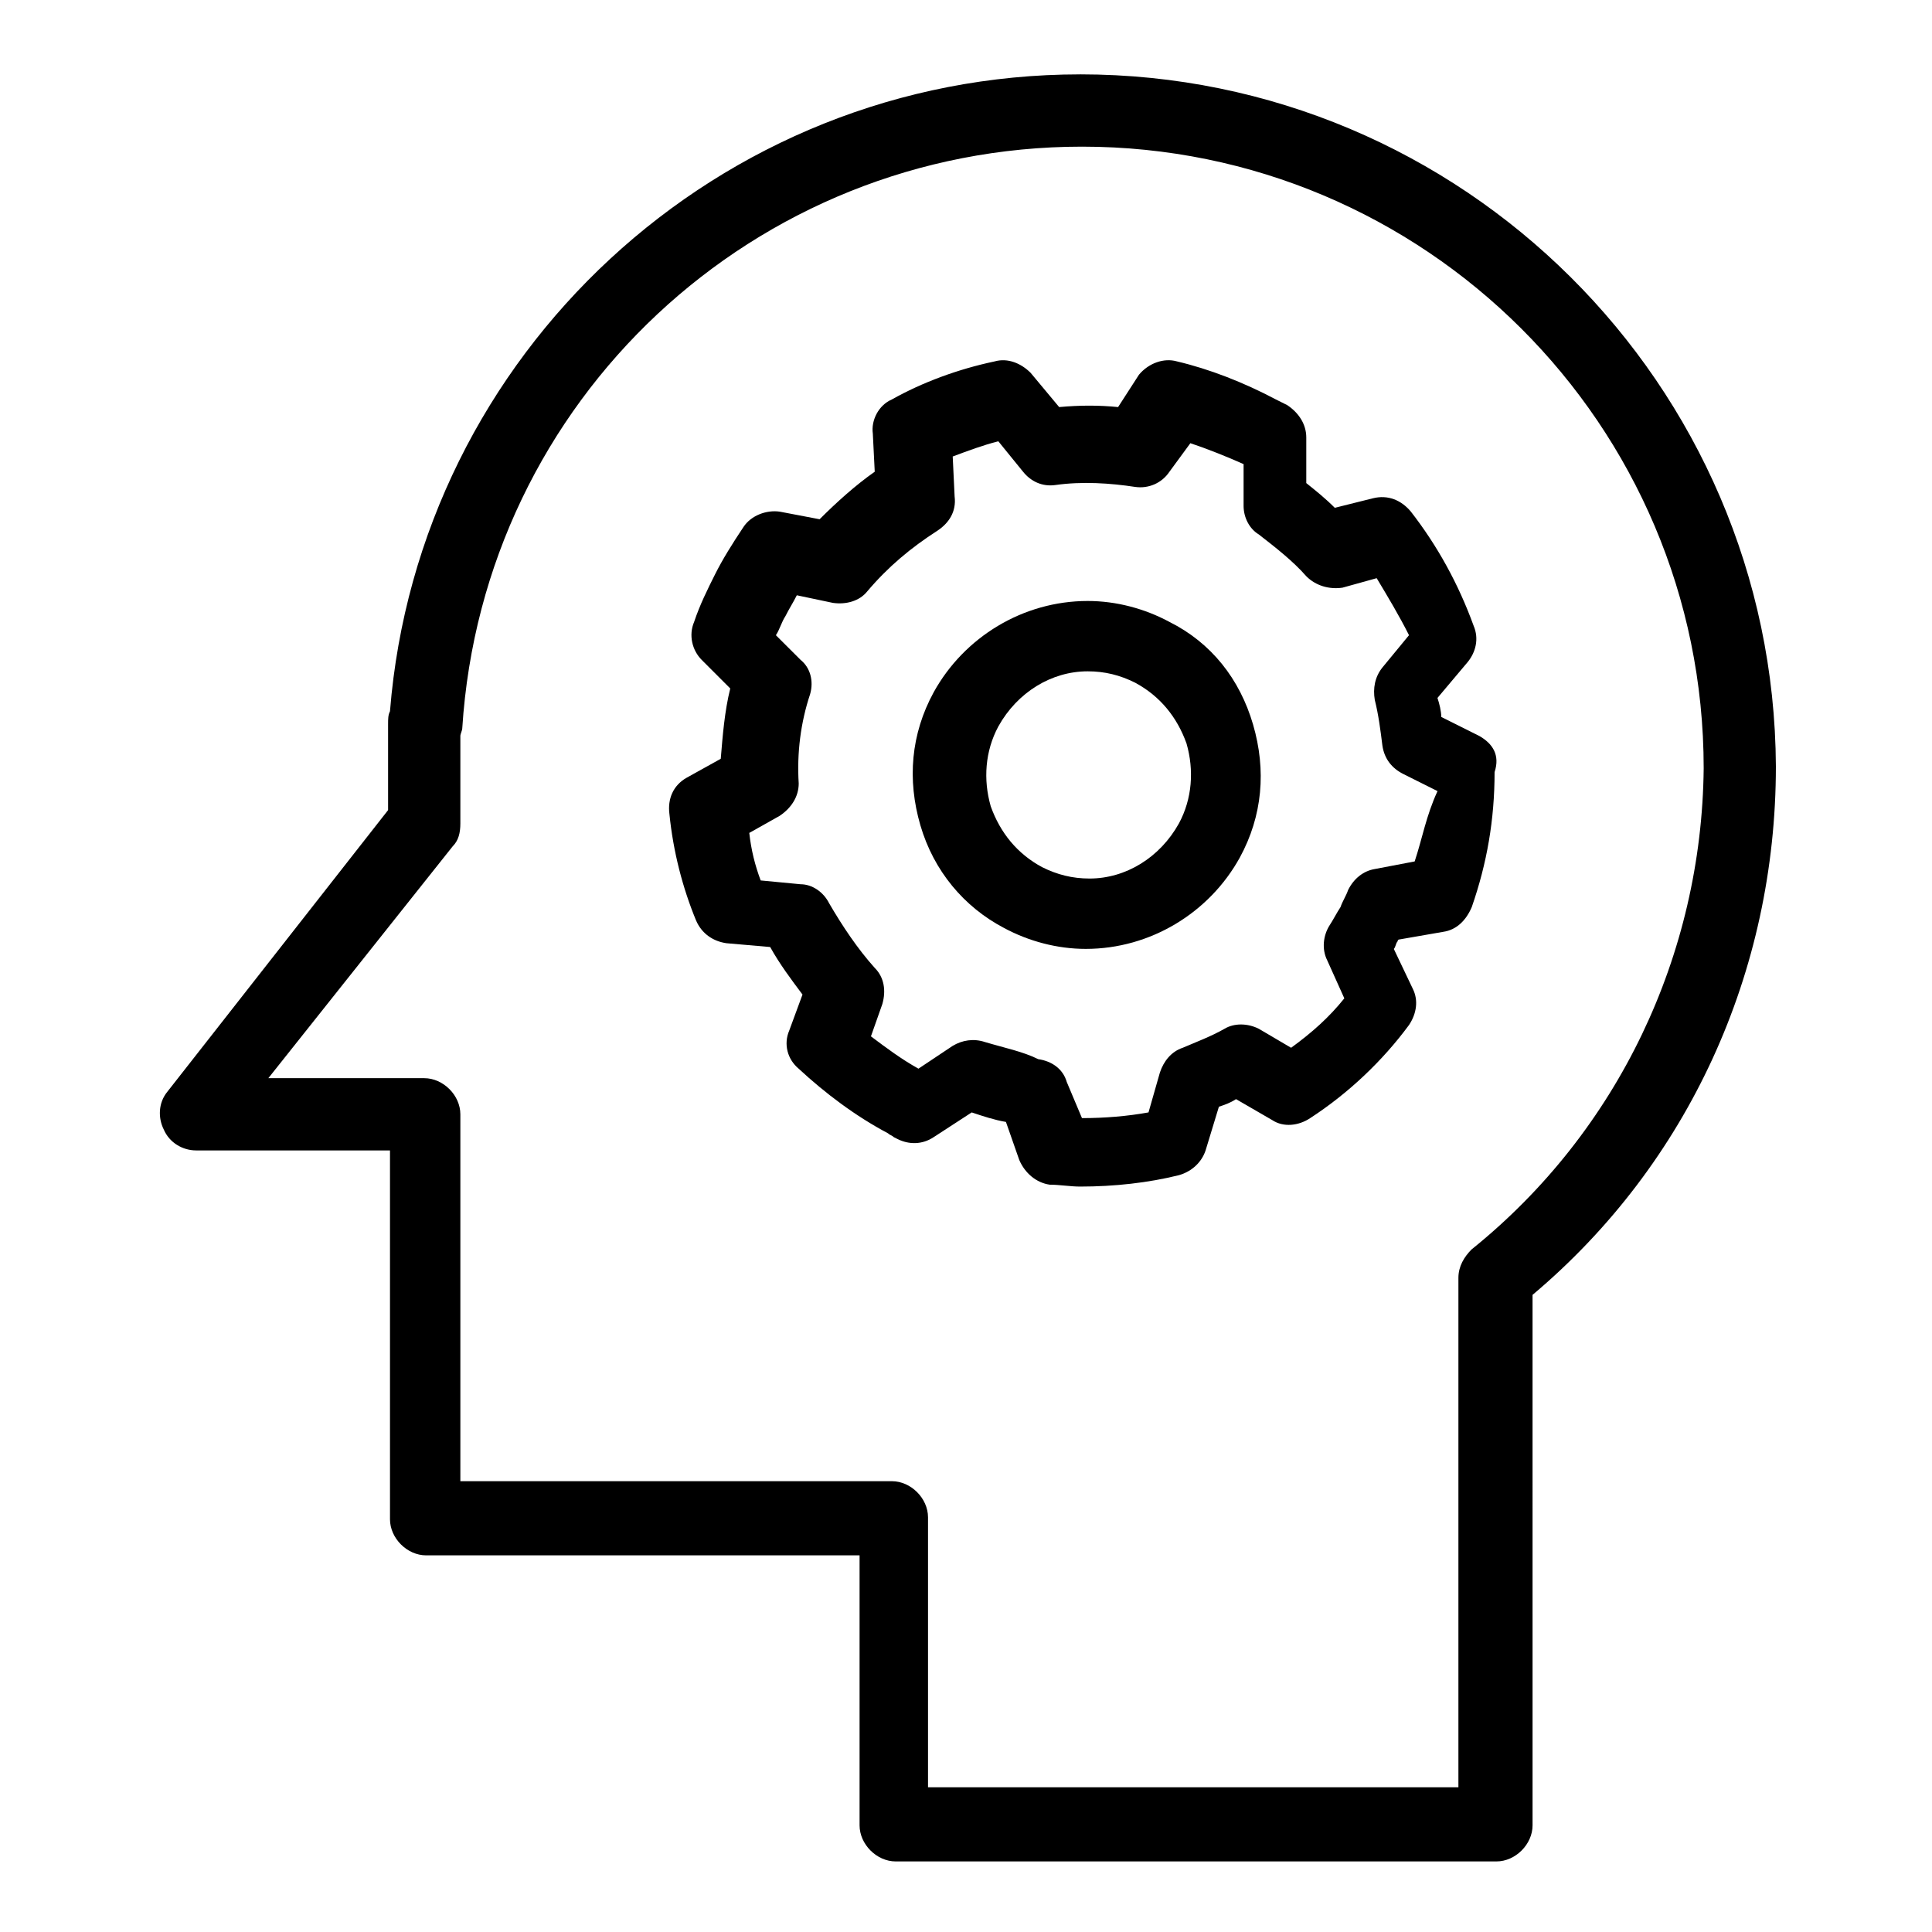
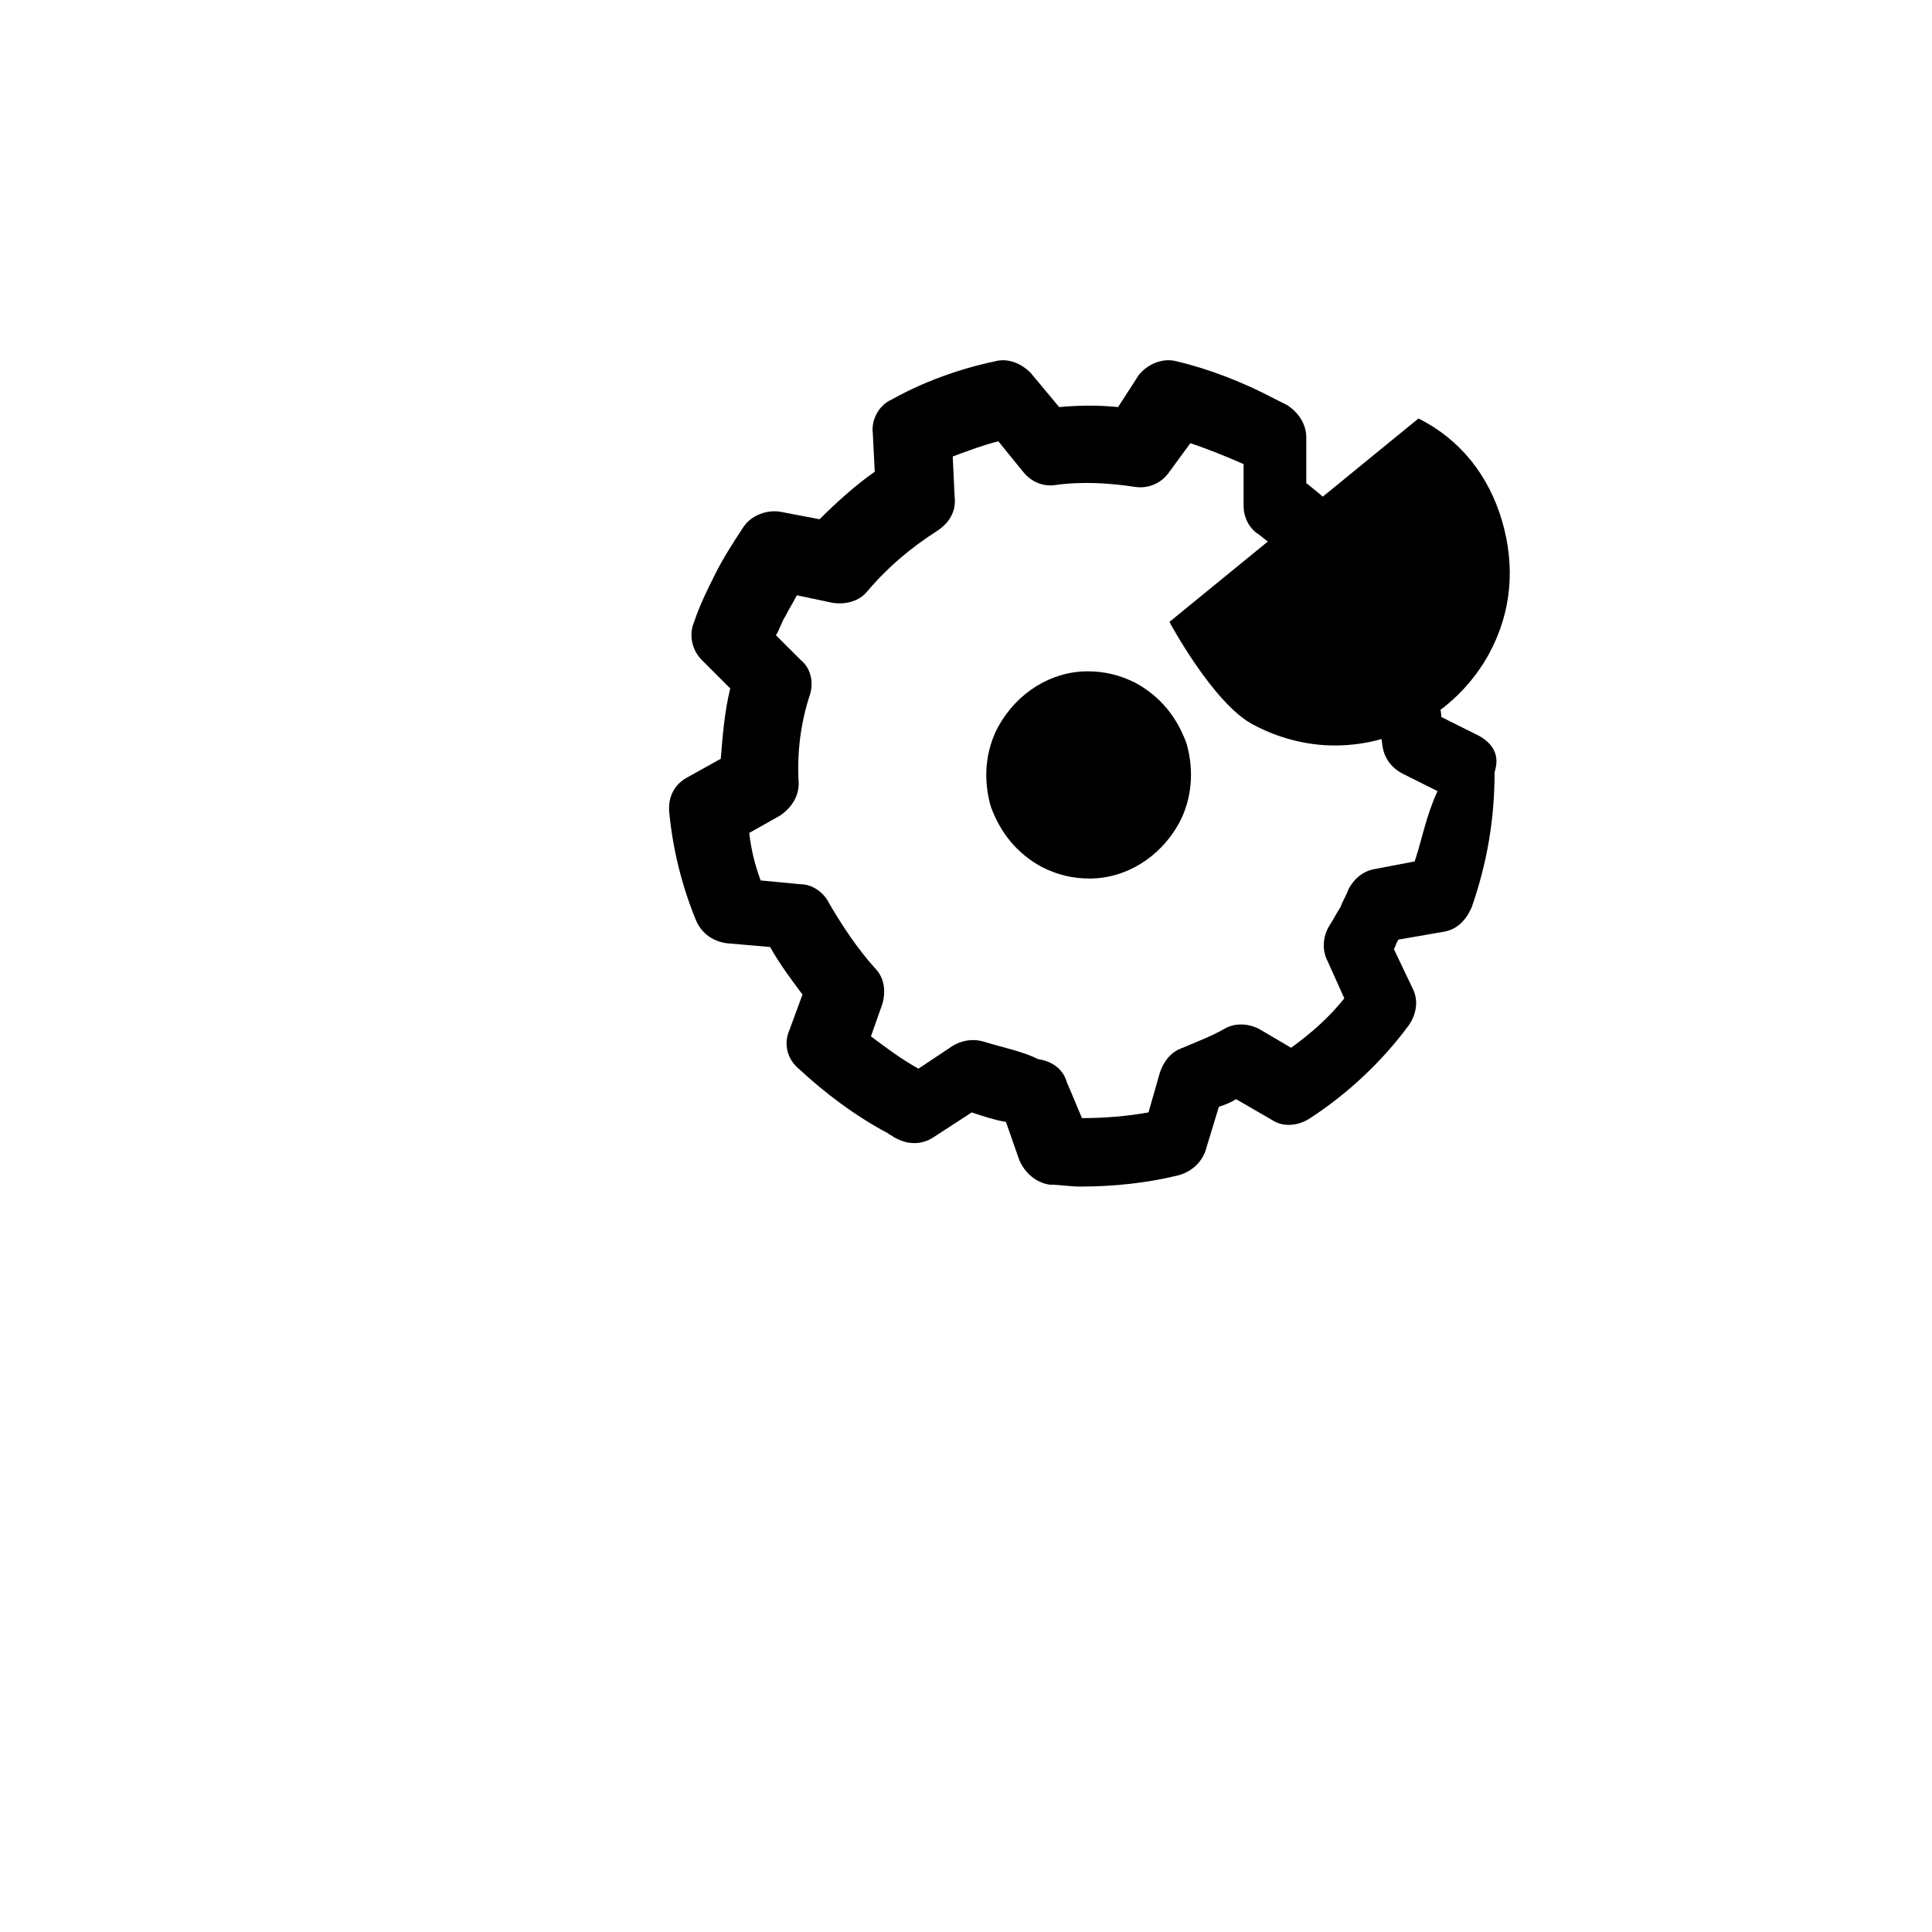
<svg xmlns="http://www.w3.org/2000/svg" fill="#000000" width="800px" height="800px" version="1.1" viewBox="144 144 512 512">
  <g>
-     <path d="m430.23 163.71c-95.723 0-175.32 74.059-182.88 168.78-0.504 1.008-0.504 2.016-0.504 3.527v22.672l-58.441 74.562c-2.519 3.023-2.519 7.055-1.008 10.078 1.512 3.527 5.039 5.543 8.566 5.543h51.387v97.738c0 5.039 4.535 9.574 9.574 9.574h114.87v71.539c0 5.039 4.535 9.574 9.574 9.574h159.2c5.039 0 9.574-4.535 9.574-9.574l-0.004-140.57c41.312-34.762 64.488-85.648 64.488-140.06-0.504-101.27-83.129-183.39-184.39-183.39zm103.79 311.36c-2.016 2.016-3.527 4.535-3.527 7.559v135.02h-140.56v-71.543c0-5.039-4.535-9.574-9.574-9.574l-114.36 0.004v-97.234c0-5.039-4.535-9.574-9.574-9.574h-41.312l48.871-61.465c1.512-1.512 2.016-3.527 2.016-6.047v-23.176c0-0.504 0.504-1.512 0.504-2.016 5.543-87.156 77.586-154.16 164.24-154.16 90.688 0 164.75 73.555 164.75 164.75-0.504 49.375-22.672 96.227-61.465 127.46z" />
    <path d="m536.03 339.04-10.078-5.039c0-1.512-0.504-3.527-1.008-5.039l8.062-9.574c2.016-2.519 3.023-6.047 1.512-9.574-4.031-11.082-9.574-21.16-16.625-30.23-2.519-3.023-6.047-4.535-10.078-3.527l-10.078 2.519c-2.519-2.519-5.039-4.535-7.559-6.551v-12.09c0-3.527-2.016-6.551-5.039-8.566-1.008-0.504-2.016-1.008-3.023-1.512-8.566-4.535-17.633-8.062-26.199-10.078-3.527-1.008-7.559 0.504-10.078 3.527l-5.531 8.574c-5.039-0.504-10.078-0.504-15.617 0l-7.559-9.07c-2.519-2.519-6.047-4.031-9.574-3.023-9.574 2.016-19.145 5.543-27.207 10.078-3.527 1.512-5.543 5.543-5.039 9.07l0.504 10.078c-5.039 3.527-10.078 8.062-14.609 12.594l-10.578-2.016c-3.527-0.504-7.559 1.008-9.574 4.031-3.023 4.535-5.543 8.566-7.559 12.594-2.016 4.031-4.031 8.062-5.543 12.594-1.512 3.527-0.504 7.559 2.016 10.078l7.559 7.559c-1.512 6.047-2.016 12.594-2.519 18.641l-9.07 5.039c-3.527 2.016-5.039 5.543-4.535 9.574 1.008 10.078 3.527 19.648 7.055 28.215 1.512 3.527 4.535 5.543 8.062 6.047l11.586 1.008c2.519 4.535 5.543 8.566 8.566 12.594l-3.527 9.574c-1.512 3.527-0.504 7.559 2.519 10.078 7.055 6.551 15.113 12.594 23.68 17.129 0.504 0.504 1.008 0.504 1.512 1.008l1.008 0.504c3.023 1.512 6.551 1.512 9.574-0.504l10.078-6.551c3.023 1.008 6.047 2.016 9.07 2.519l3.527 10.078c1.512 3.527 4.535 6.047 8.062 6.551 2.519 0 5.543 0.504 8.062 0.504 9.07 0 18.137-1.008 26.199-3.023 3.527-1.008 6.047-3.527 7.055-6.551l3.527-11.586c1.512-0.504 3.023-1.008 4.535-2.016l9.574 5.543c3.023 2.016 7.055 1.512 10.078-0.504 10.078-6.551 19.145-15.113 26.199-24.688 2.016-3.023 2.519-6.551 1.008-9.574l-5.039-10.578c0.504-0.504 0.504-1.512 1.008-2.016 0 0 0-0.504 0.504-0.504l11.586-2.016c3.527-0.504 6.047-3.023 7.559-6.551 4.031-11.586 6.047-23.176 6.047-35.77 1.496-4.547-0.52-7.566-4.047-9.582zm-17.129 33.25-10.578 2.016c-3.023 0.504-5.543 2.519-7.055 5.543-0.504 1.512-1.512 3.023-2.016 4.535-1.008 1.512-2.016 3.527-3.023 5.039-1.512 2.519-2.016 6.047-0.504 9.07l4.535 10.078c-4.031 5.039-8.566 9.07-14.105 13.098l-8.566-5.039c-3.023-1.512-6.551-1.512-9.07 0-3.527 2.016-7.559 3.527-11.082 5.039-3.023 1.008-5.039 3.527-6.047 6.551l-3.023 10.578c-5.543 1.008-11.586 1.512-17.633 1.512l-4.031-9.574c-1.008-3.527-4.031-5.543-7.559-6.047-4.027-2.016-9.066-3.023-14.105-4.535-3.023-1.008-6.047-0.504-8.566 1.008l-9.07 6.047c-4.535-2.519-8.566-5.543-12.594-8.566l3.023-8.566c1.008-3.527 0.504-7.055-2.016-9.574-4.535-5.039-8.566-11.082-12.09-17.129-1.512-3.023-4.535-5.039-7.559-5.039l-10.578-1.008c-1.512-4.031-2.519-8.062-3.023-12.594l8.062-4.535c3.023-2.016 5.039-5.039 5.039-8.566-0.504-8.062 0.504-16.121 3.023-23.68 1.008-3.527 0-7.055-2.519-9.07l-6.551-6.543c1.008-1.512 1.512-3.527 2.519-5.039 1.008-2.016 2.016-3.527 3.023-5.543l9.574 2.016c3.527 0.504 7.055-0.504 9.07-3.023 5.543-6.551 11.586-11.586 18.641-16.121 3.023-2.016 5.039-5.039 4.535-9.07l-0.504-10.578c4.031-1.512 8.062-3.023 12.09-4.031l6.551 8.062c2.016 2.519 5.039 4.031 8.566 3.527 7.055-1.008 14.609-0.504 21.16 0.504 3.527 0.504 7.055-1.008 9.07-4.031l5.543-7.559c4.535 1.512 9.574 3.527 14.105 5.543v11.082c0 3.023 1.512 6.047 4.031 7.559 4.535 3.527 9.07 7.055 12.594 11.082 2.519 2.519 6.047 3.527 9.574 3.023l9.07-2.519c3.023 5.039 6.047 10.078 8.566 15.113l-7.055 8.566c-2.016 2.519-2.519 5.543-2.016 8.566 1.008 4.031 1.512 8.062 2.016 12.09 0.504 3.527 2.519 6.047 5.543 7.559l9.07 4.535c-3.035 6.551-4.043 12.594-6.059 18.641z" />
-     <path d="m453.91 308.81c-6.551-3.527-14.105-5.543-21.664-5.543-17.129 0-32.746 9.574-40.809 24.184-6.047 11.082-7.055 23.176-3.527 35.266s11.586 21.664 22.168 27.207c6.551 3.527 14.105 5.543 21.664 5.543 17.129 0 32.746-9.574 40.809-24.184 6.047-11.082 7.055-23.176 3.527-35.266-3.527-12.094-11.086-21.664-22.168-27.207zm2.519 53.402c-5.039 9.07-14.105 14.609-23.68 14.609-4.535 0-8.566-1.008-12.594-3.023-6.551-3.527-11.082-9.07-13.602-16.121-2.016-7.055-1.512-14.609 2.016-21.16 5.039-9.07 14.105-14.609 23.68-14.609 4.535 0 8.566 1.008 12.594 3.023 6.551 3.527 11.082 9.07 13.602 16.121 2.016 7.055 1.512 14.613-2.016 21.16z" />
+     <path d="m453.91 308.81s11.586 21.664 22.168 27.207c6.551 3.527 14.105 5.543 21.664 5.543 17.129 0 32.746-9.574 40.809-24.184 6.047-11.082 7.055-23.176 3.527-35.266-3.527-12.094-11.086-21.664-22.168-27.207zm2.519 53.402c-5.039 9.07-14.105 14.609-23.68 14.609-4.535 0-8.566-1.008-12.594-3.023-6.551-3.527-11.082-9.07-13.602-16.121-2.016-7.055-1.512-14.609 2.016-21.16 5.039-9.07 14.105-14.609 23.68-14.609 4.535 0 8.566 1.008 12.594 3.023 6.551 3.527 11.082 9.07 13.602 16.121 2.016 7.055 1.512 14.613-2.016 21.16z" />
  </g>
</svg>